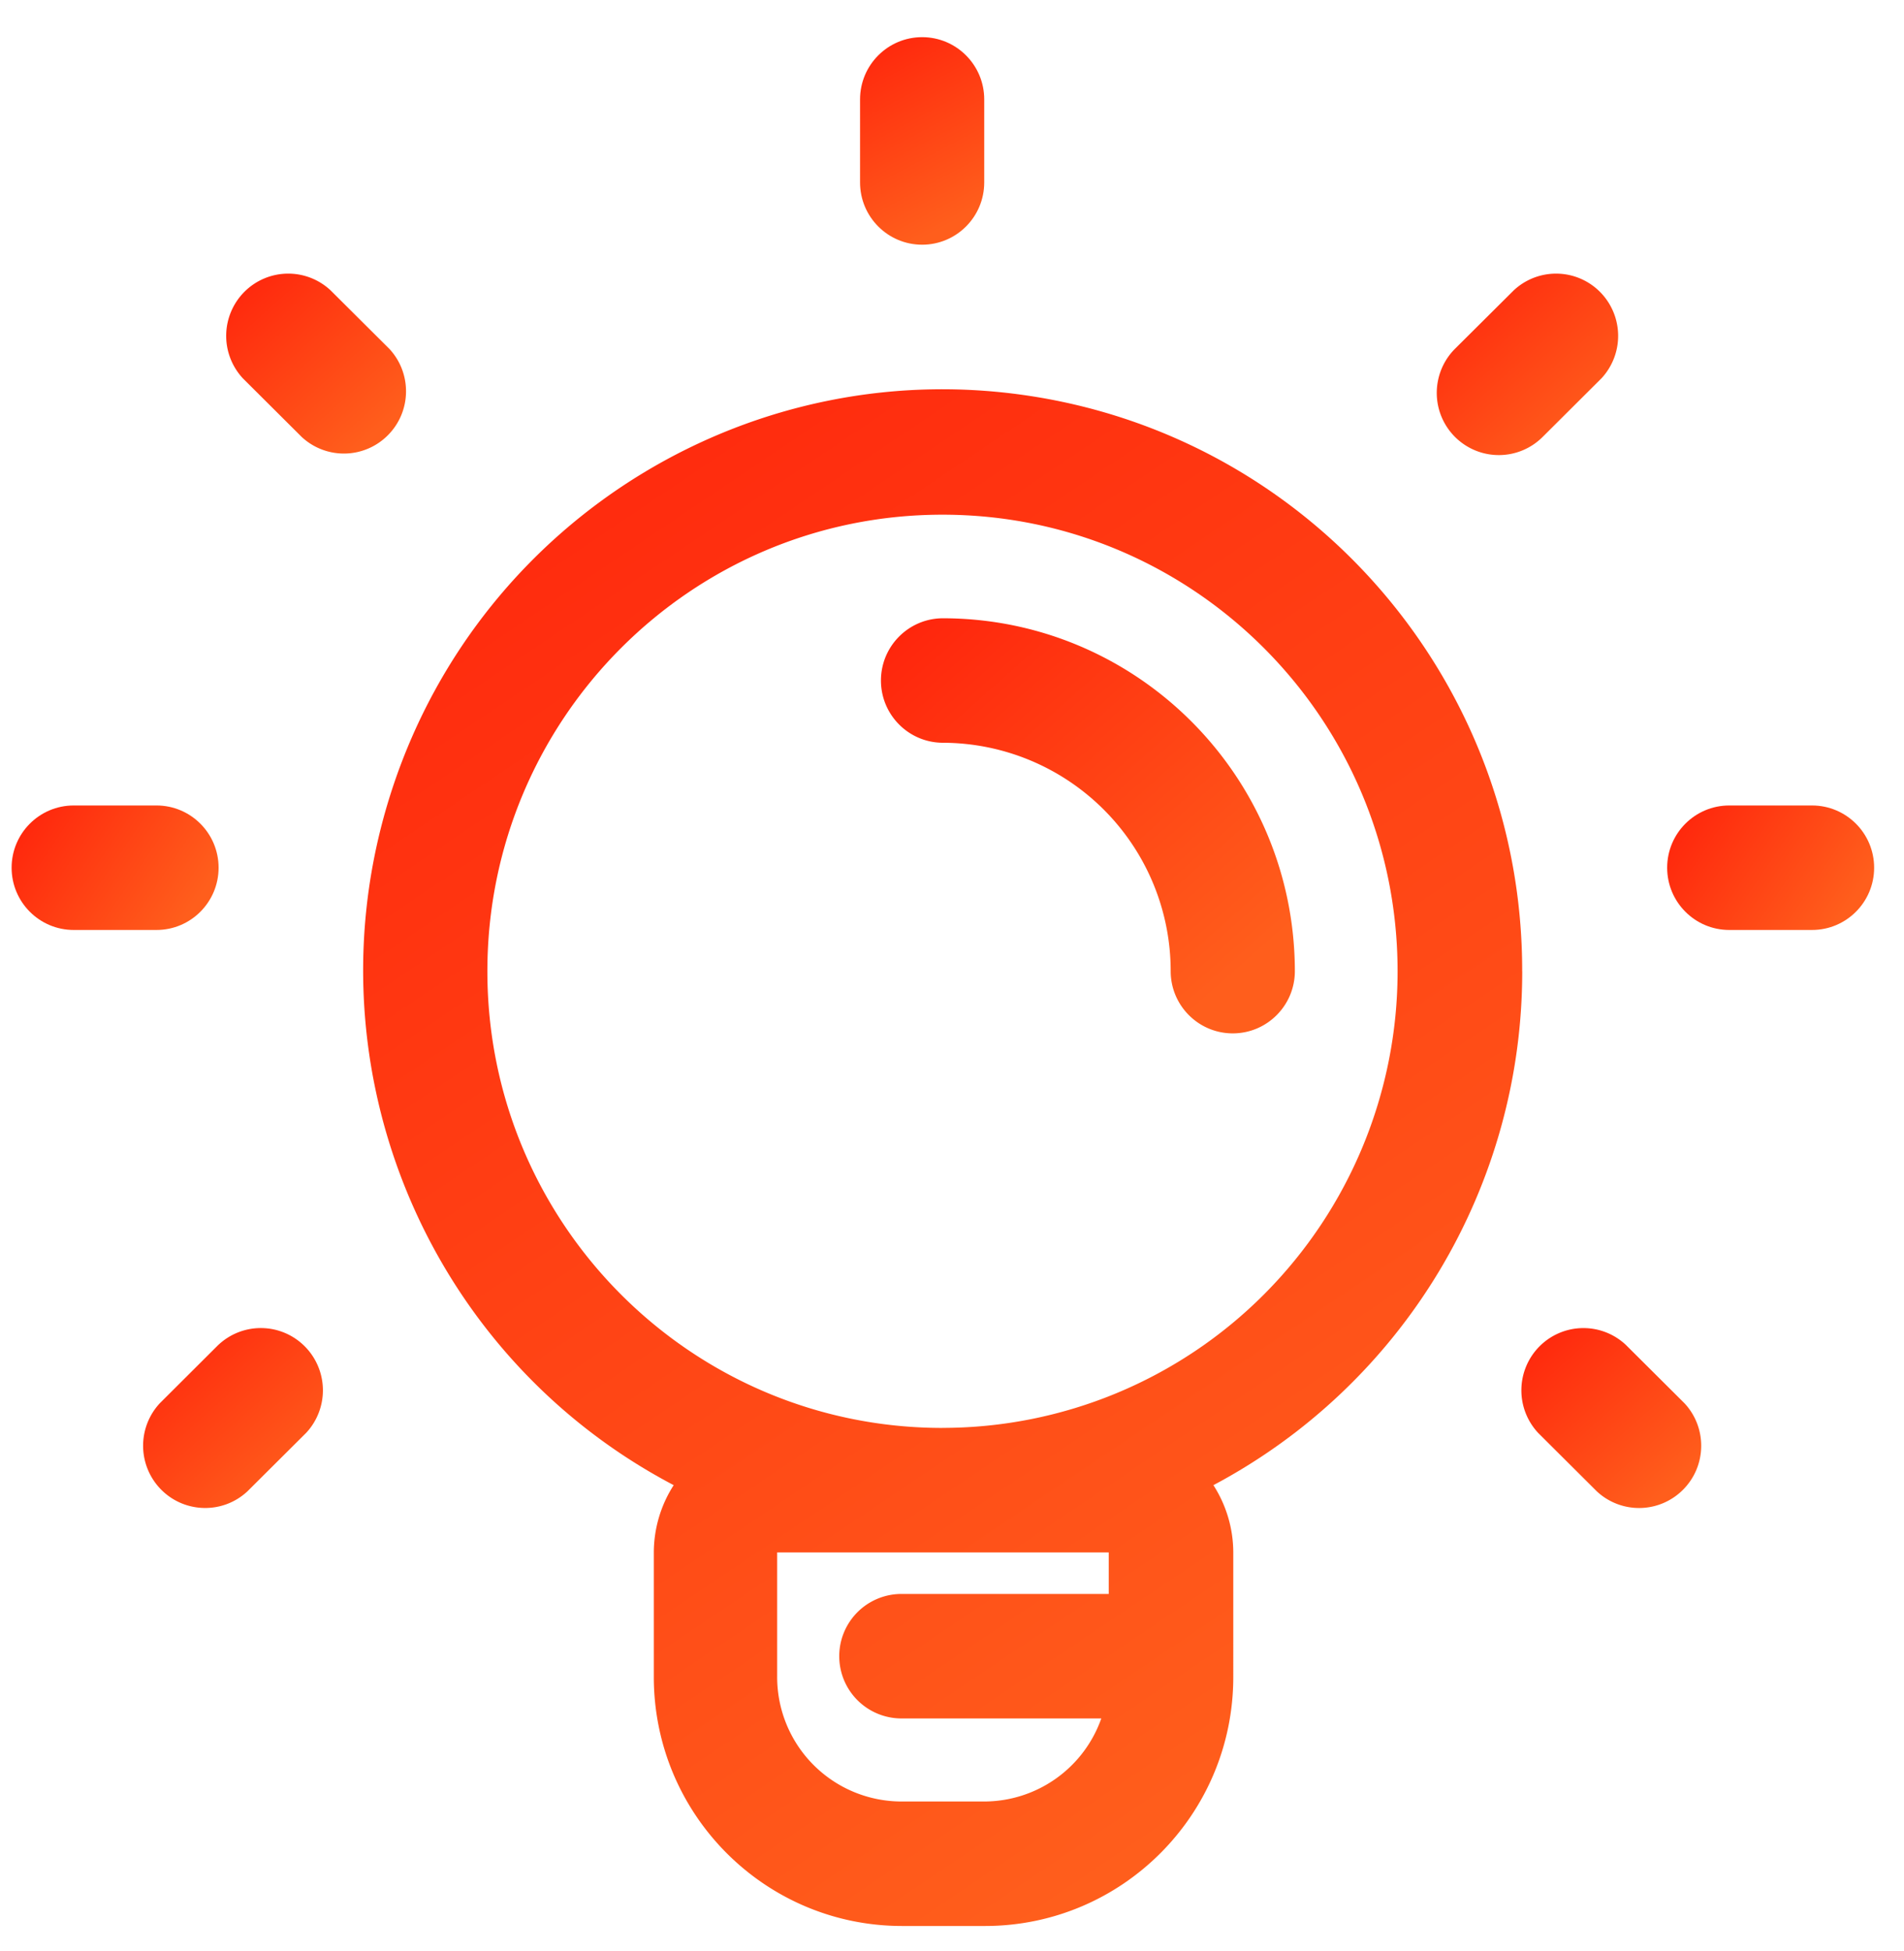
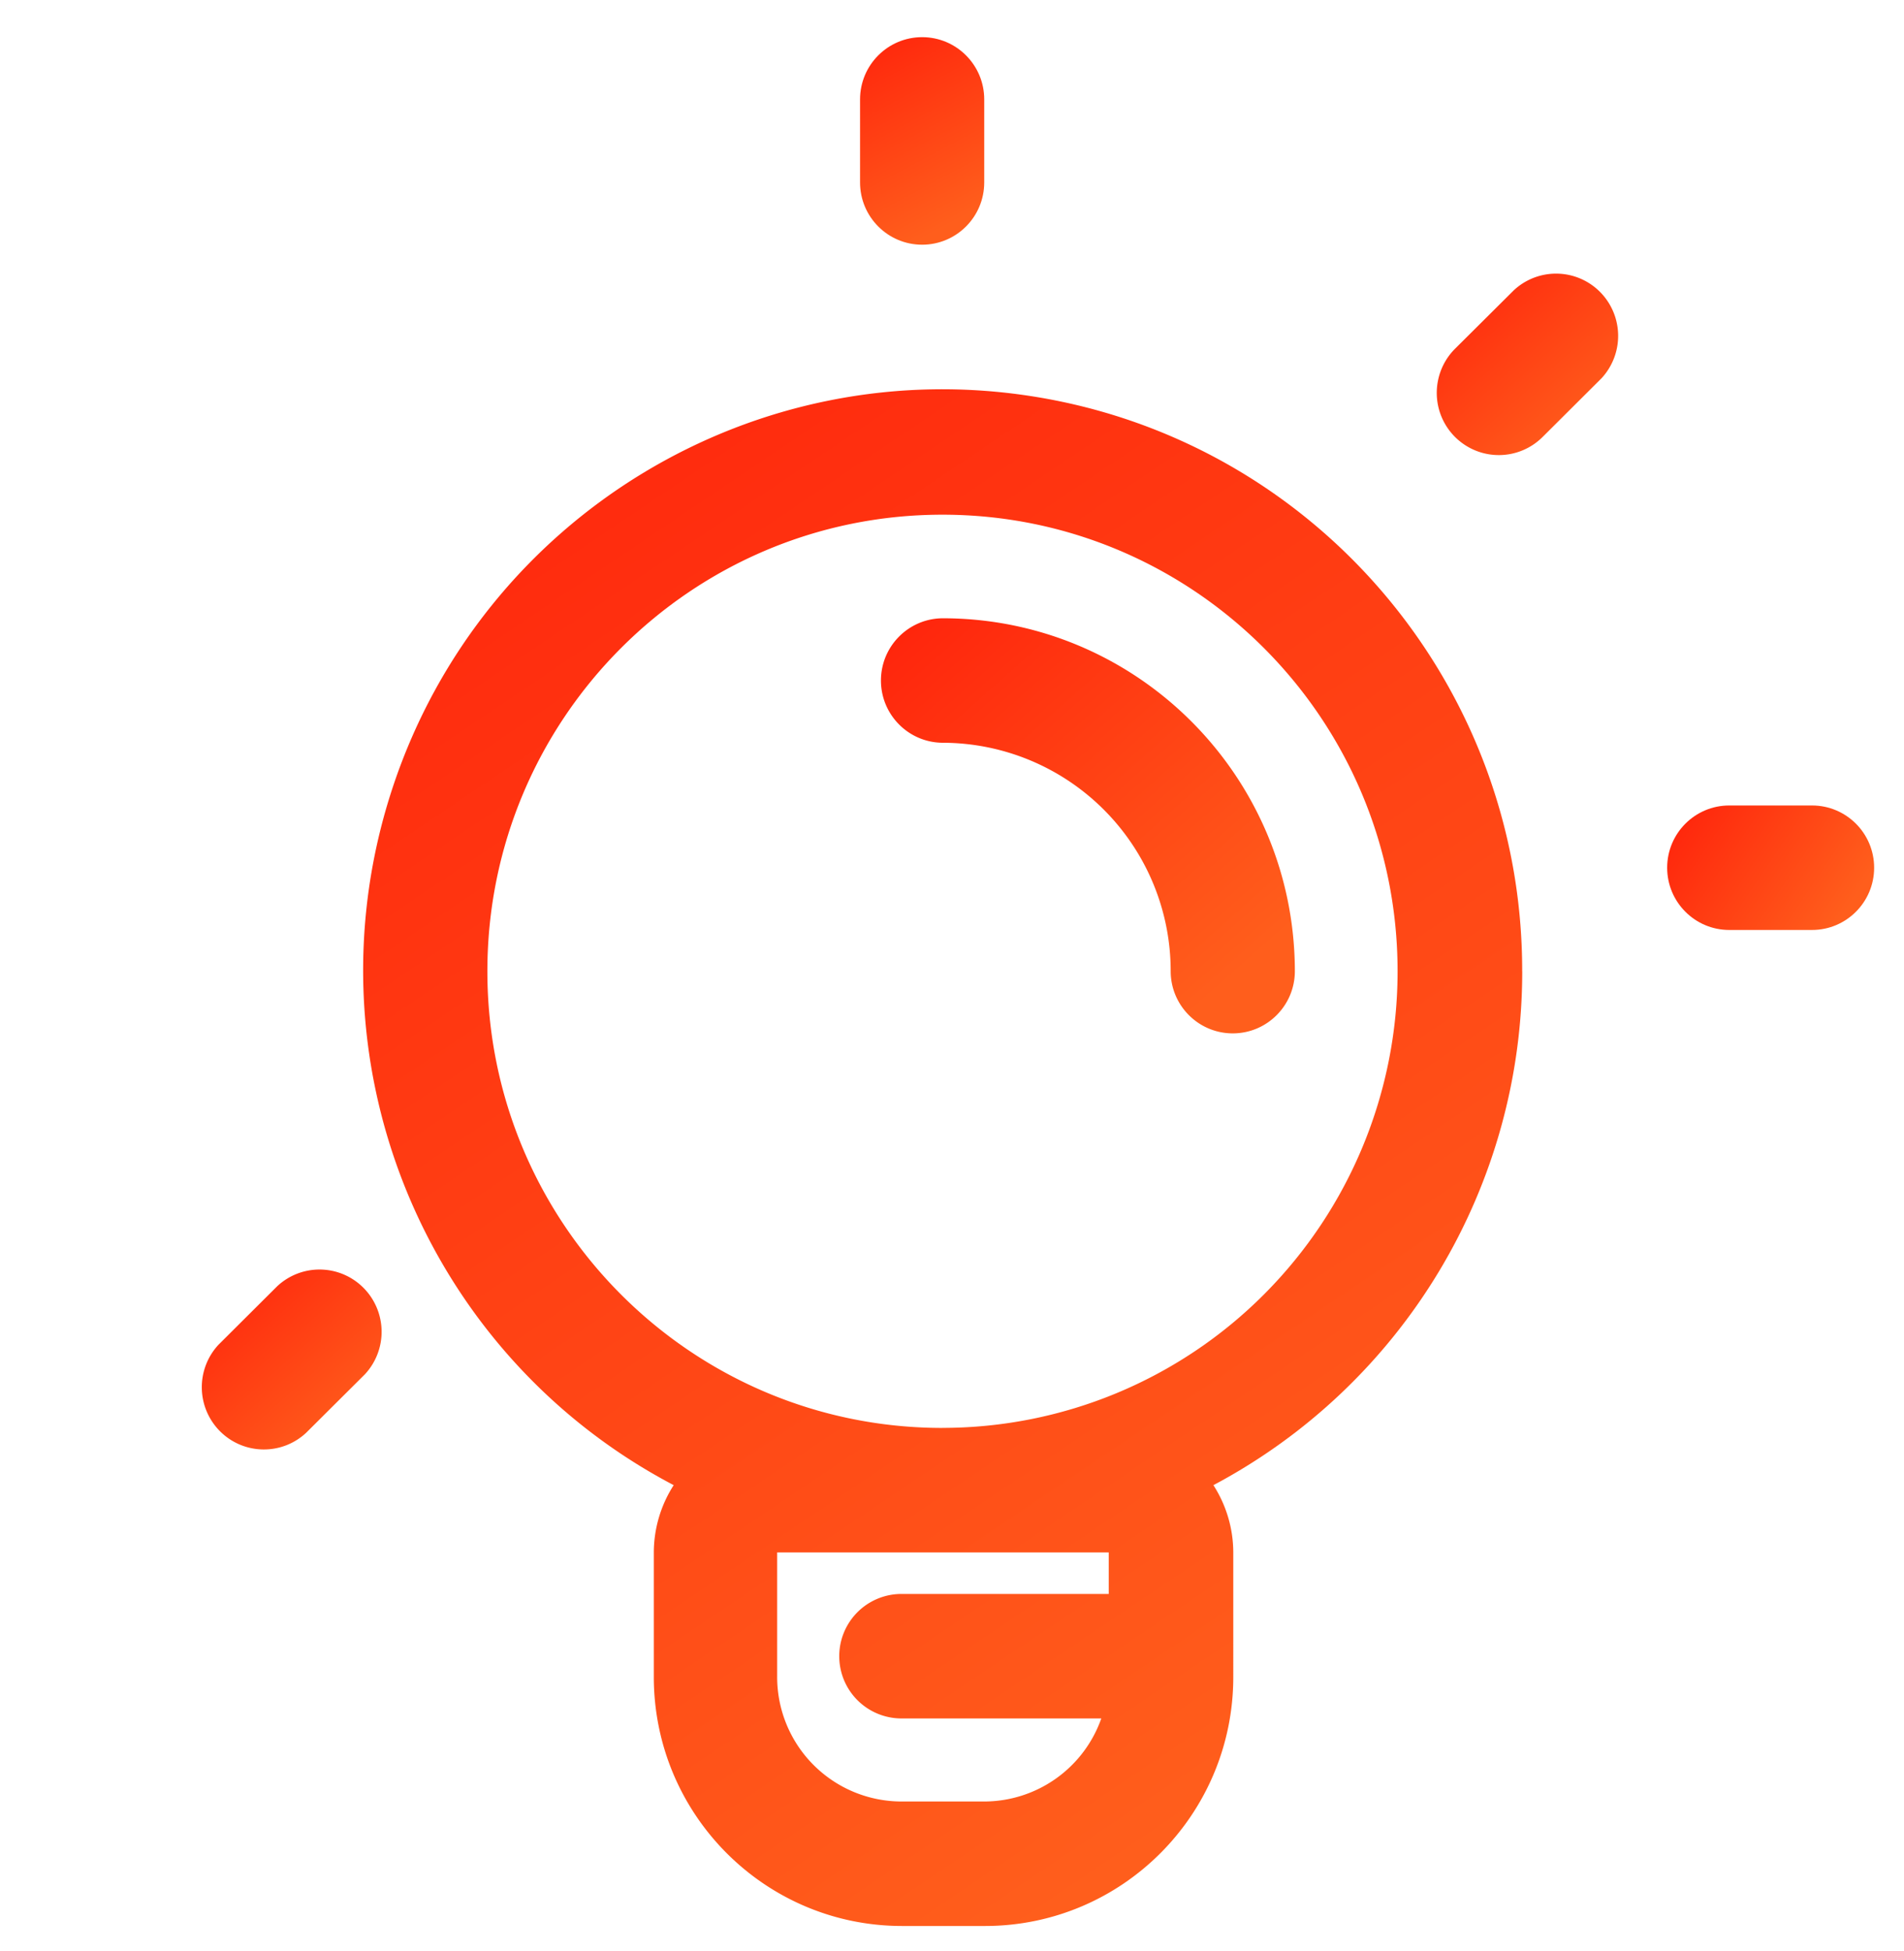
<svg xmlns="http://www.w3.org/2000/svg" width="41" height="42" viewBox="0 0 41 42">
  <defs>
    <linearGradient id="1yo0a" x1="17.58" x2="20.81" y1="-1.42" y2="4.64" gradientUnits="userSpaceOnUse">
      <stop offset="0" stop-color="#ff0503" />
      <stop offset="1" stop-color="#ff5e1c" />
    </linearGradient>
    <linearGradient id="1yo0b" x1="34.33" x2="39.73" y1="16.01" y2="19.64" gradientUnits="userSpaceOnUse">
      <stop offset="0" stop-color="#ff0503" />
      <stop offset="1" stop-color="#ff5e1c" />
    </linearGradient>
    <linearGradient id="1yo0c" x1="-1.32" x2="4.08" y1="16.01" y2="19.64" gradientUnits="userSpaceOnUse">
      <stop offset="0" stop-color="#ff0503" />
      <stop offset="1" stop-color="#ff5e1c" />
    </linearGradient>
    <linearGradient id="1yo0d" x1="29.57" x2="34.29" y1="3.95" y2="9.24" gradientUnits="userSpaceOnUse">
      <stop offset="0" stop-color="#ff0503" />
      <stop offset="1" stop-color="#ff5e1c" />
    </linearGradient>
    <linearGradient id="1yo0e" x1="3.51" x2="8.2" y1="3.97" y2="9.21" gradientUnits="userSpaceOnUse">
      <stop offset="0" stop-color="#ff0503" />
      <stop offset="1" stop-color="#ff5e1c" />
    </linearGradient>
    <linearGradient id="1yo0f" x1="31.4" x2="36.08" y1="26.66" y2="31.92" gradientUnits="userSpaceOnUse">
      <stop offset="0" stop-color="#ff0503" />
      <stop offset="1" stop-color="#ff5e1c" />
    </linearGradient>
    <linearGradient id="1yo0g" x1="1.72" x2="6.4" y1="26.66" y2="31.92" gradientUnits="userSpaceOnUse">
      <stop offset="0" stop-color="#ff0503" />
      <stop offset="1" stop-color="#ff5e1c" />
    </linearGradient>
    <linearGradient id="1yo0h" x1="-.95" x2="29.23" y1="-8.05" y2="36.8" gradientUnits="userSpaceOnUse">
      <stop offset="0" stop-color="#ff0503" />
      <stop offset="1" stop-color="#ff5e1c" />
    </linearGradient>
    <linearGradient id="1yo0i" x1="15.84" x2="26.61" y1="8.87" y2="20.99" gradientUnits="userSpaceOnUse">
      <stop offset="0" stop-color="#ff0503" />
      <stop offset="1" stop-color="#ff5e1c" />
    </linearGradient>
  </defs>
  <g>
    <g>
      <g>
        <path fill="url(#1yo0a)" d="M19.857 5.268c.738 0 1.337-.6 1.337-1.34V2.14c0-.74-.599-1.34-1.337-1.34s-1.337.6-1.337 1.34v1.788c0 .74.599 1.34 1.337 1.34z" />
      </g>
      <g>
        <path fill="url(#1yo0b)" d="M39.02 17.34h-1.783c-.738 0-1.337.6-1.337 1.34 0 .74.599 1.34 1.337 1.34h1.783c.738 0 1.337-.6 1.337-1.34 0-.74-.599-1.34-1.337-1.34z" />
      </g>
      <g>
-         <path fill="url(#1yo0c)" d="M4.707 18.68c0-.74-.599-1.34-1.337-1.34H1.587c-.738 0-1.337.6-1.337 1.34 0 .74.599 1.34 1.337 1.34H3.37c.738 0 1.337-.6 1.337-1.34z" />
-       </g>
+         </g>
      <g>
        <path fill="url(#1yo0d)" d="M32.276 9.797c.354 0 .694-.141.945-.393l1.265-1.26a1.343 1.343 0 0 0-.033-1.861 1.334 1.334 0 0 0-1.856-.033L31.33 7.51c-.382.383-.496.96-.29 1.46.207.5.694.827 1.235.827z" />
      </g>
      <g>
-         <path fill="url(#1yo0e)" d="M8.384 7.51L7.118 6.25a1.334 1.334 0 0 0-1.856.033 1.343 1.343 0 0 0-.033 1.861l1.265 1.26a1.334 1.334 0 0 0 1.857-.033c.51-.51.524-1.333.033-1.861z" />
-       </g>
+         </g>
      <g>
-         <path fill="url(#1yo0f)" d="M35.008 28.95a1.334 1.334 0 0 0-1.856.033 1.343 1.343 0 0 0-.033 1.861l1.265 1.26a1.334 1.334 0 0 0 1.857-.033c.51-.51.524-1.333.033-1.861z" />
-       </g>
+         </g>
      <g>
-         <path fill="url(#1yo0g)" d="M4.704 28.95L3.44 30.21a1.343 1.343 0 0 0 .033 1.861c.509.51 1.33.525 1.856.033l1.266-1.26a1.343 1.343 0 0 0-.033-1.861 1.334 1.334 0 0 0-1.857-.033z" />
+         <path fill="url(#1yo0g)" d="M4.704 28.95a1.343 1.343 0 0 0 .033 1.861c.509.51 1.33.525 1.856.033l1.266-1.26a1.343 1.343 0 0 0-.033-1.861 1.334 1.334 0 0 0-1.857-.033z" />
      </g>
      <g>
        <path fill="url(#1yo0h)" d="M20.295 30.74c-5.412 0-9.8-4.402-9.8-9.83 0-5.43 4.388-9.83 9.8-9.83 5.412 0 9.8 4.4 9.8 9.83a9.845 9.845 0 0 1-2.874 6.953 9.784 9.784 0 0 1-6.935 2.876zm3.58 2.68v.894h-4.463a1.34 1.34 0 0 0 0 2.68h4.303a2.678 2.678 0 0 1-2.517 1.788h-1.786a2.68 2.68 0 0 1-2.677-2.681V33.42zm8.903-12.51c.009-6.139-4.425-11.376-10.467-12.365-6.042-.99-11.907 2.562-13.847 8.383-1.939 5.822.62 12.195 6.043 15.044a2.686 2.686 0 0 0-.428 1.448v2.68c0 2.962 2.394 5.362 5.348 5.362h1.782c2.954 0 5.348-2.4 5.348-5.361V33.42a2.686 2.686 0 0 0-.428-1.448 12.515 12.515 0 0 0 6.65-11.063z" />
      </g>
      <g>
        <path fill="url(#1yo0i)" d="M20.307 13.31c-.738 0-1.337.6-1.337 1.34 0 .74.599 1.34 1.337 1.34a4.917 4.917 0 0 1 4.902 4.916c0 .74.599 1.34 1.337 1.34s1.337-.6 1.337-1.34c-.005-4.193-3.394-7.591-7.576-7.596z" />
      </g>
    </g>
  </g>
</svg>